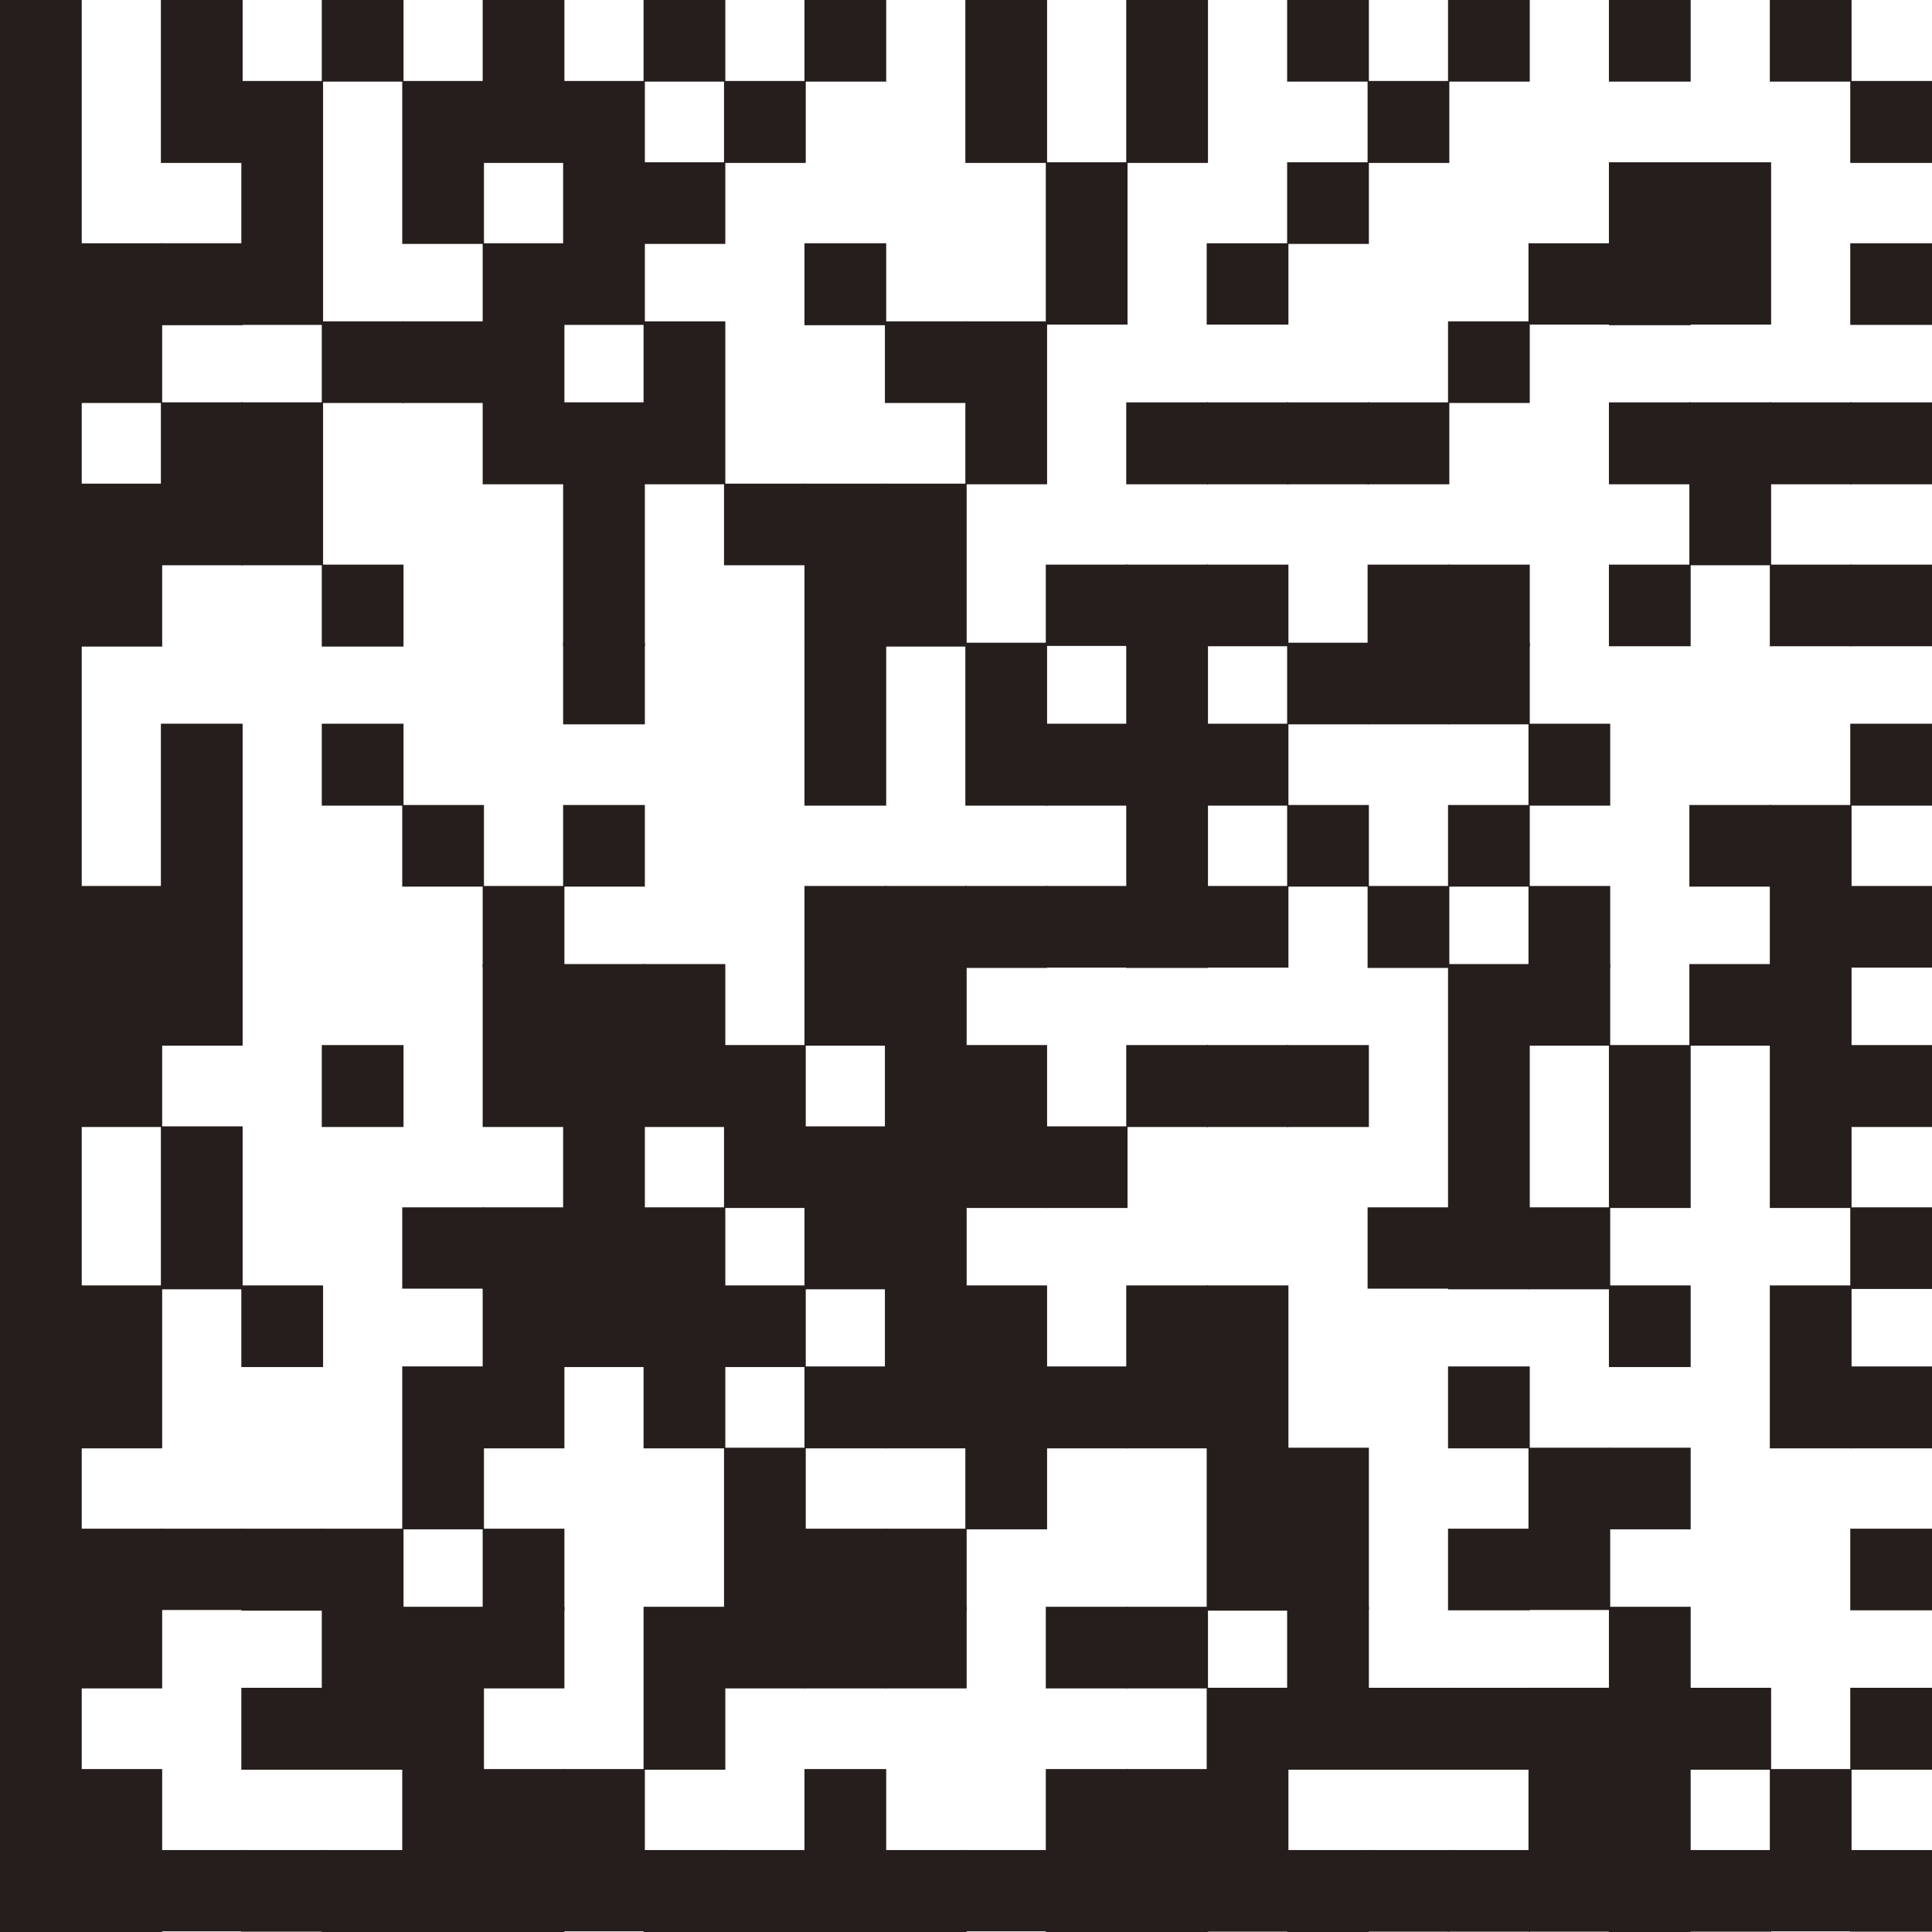
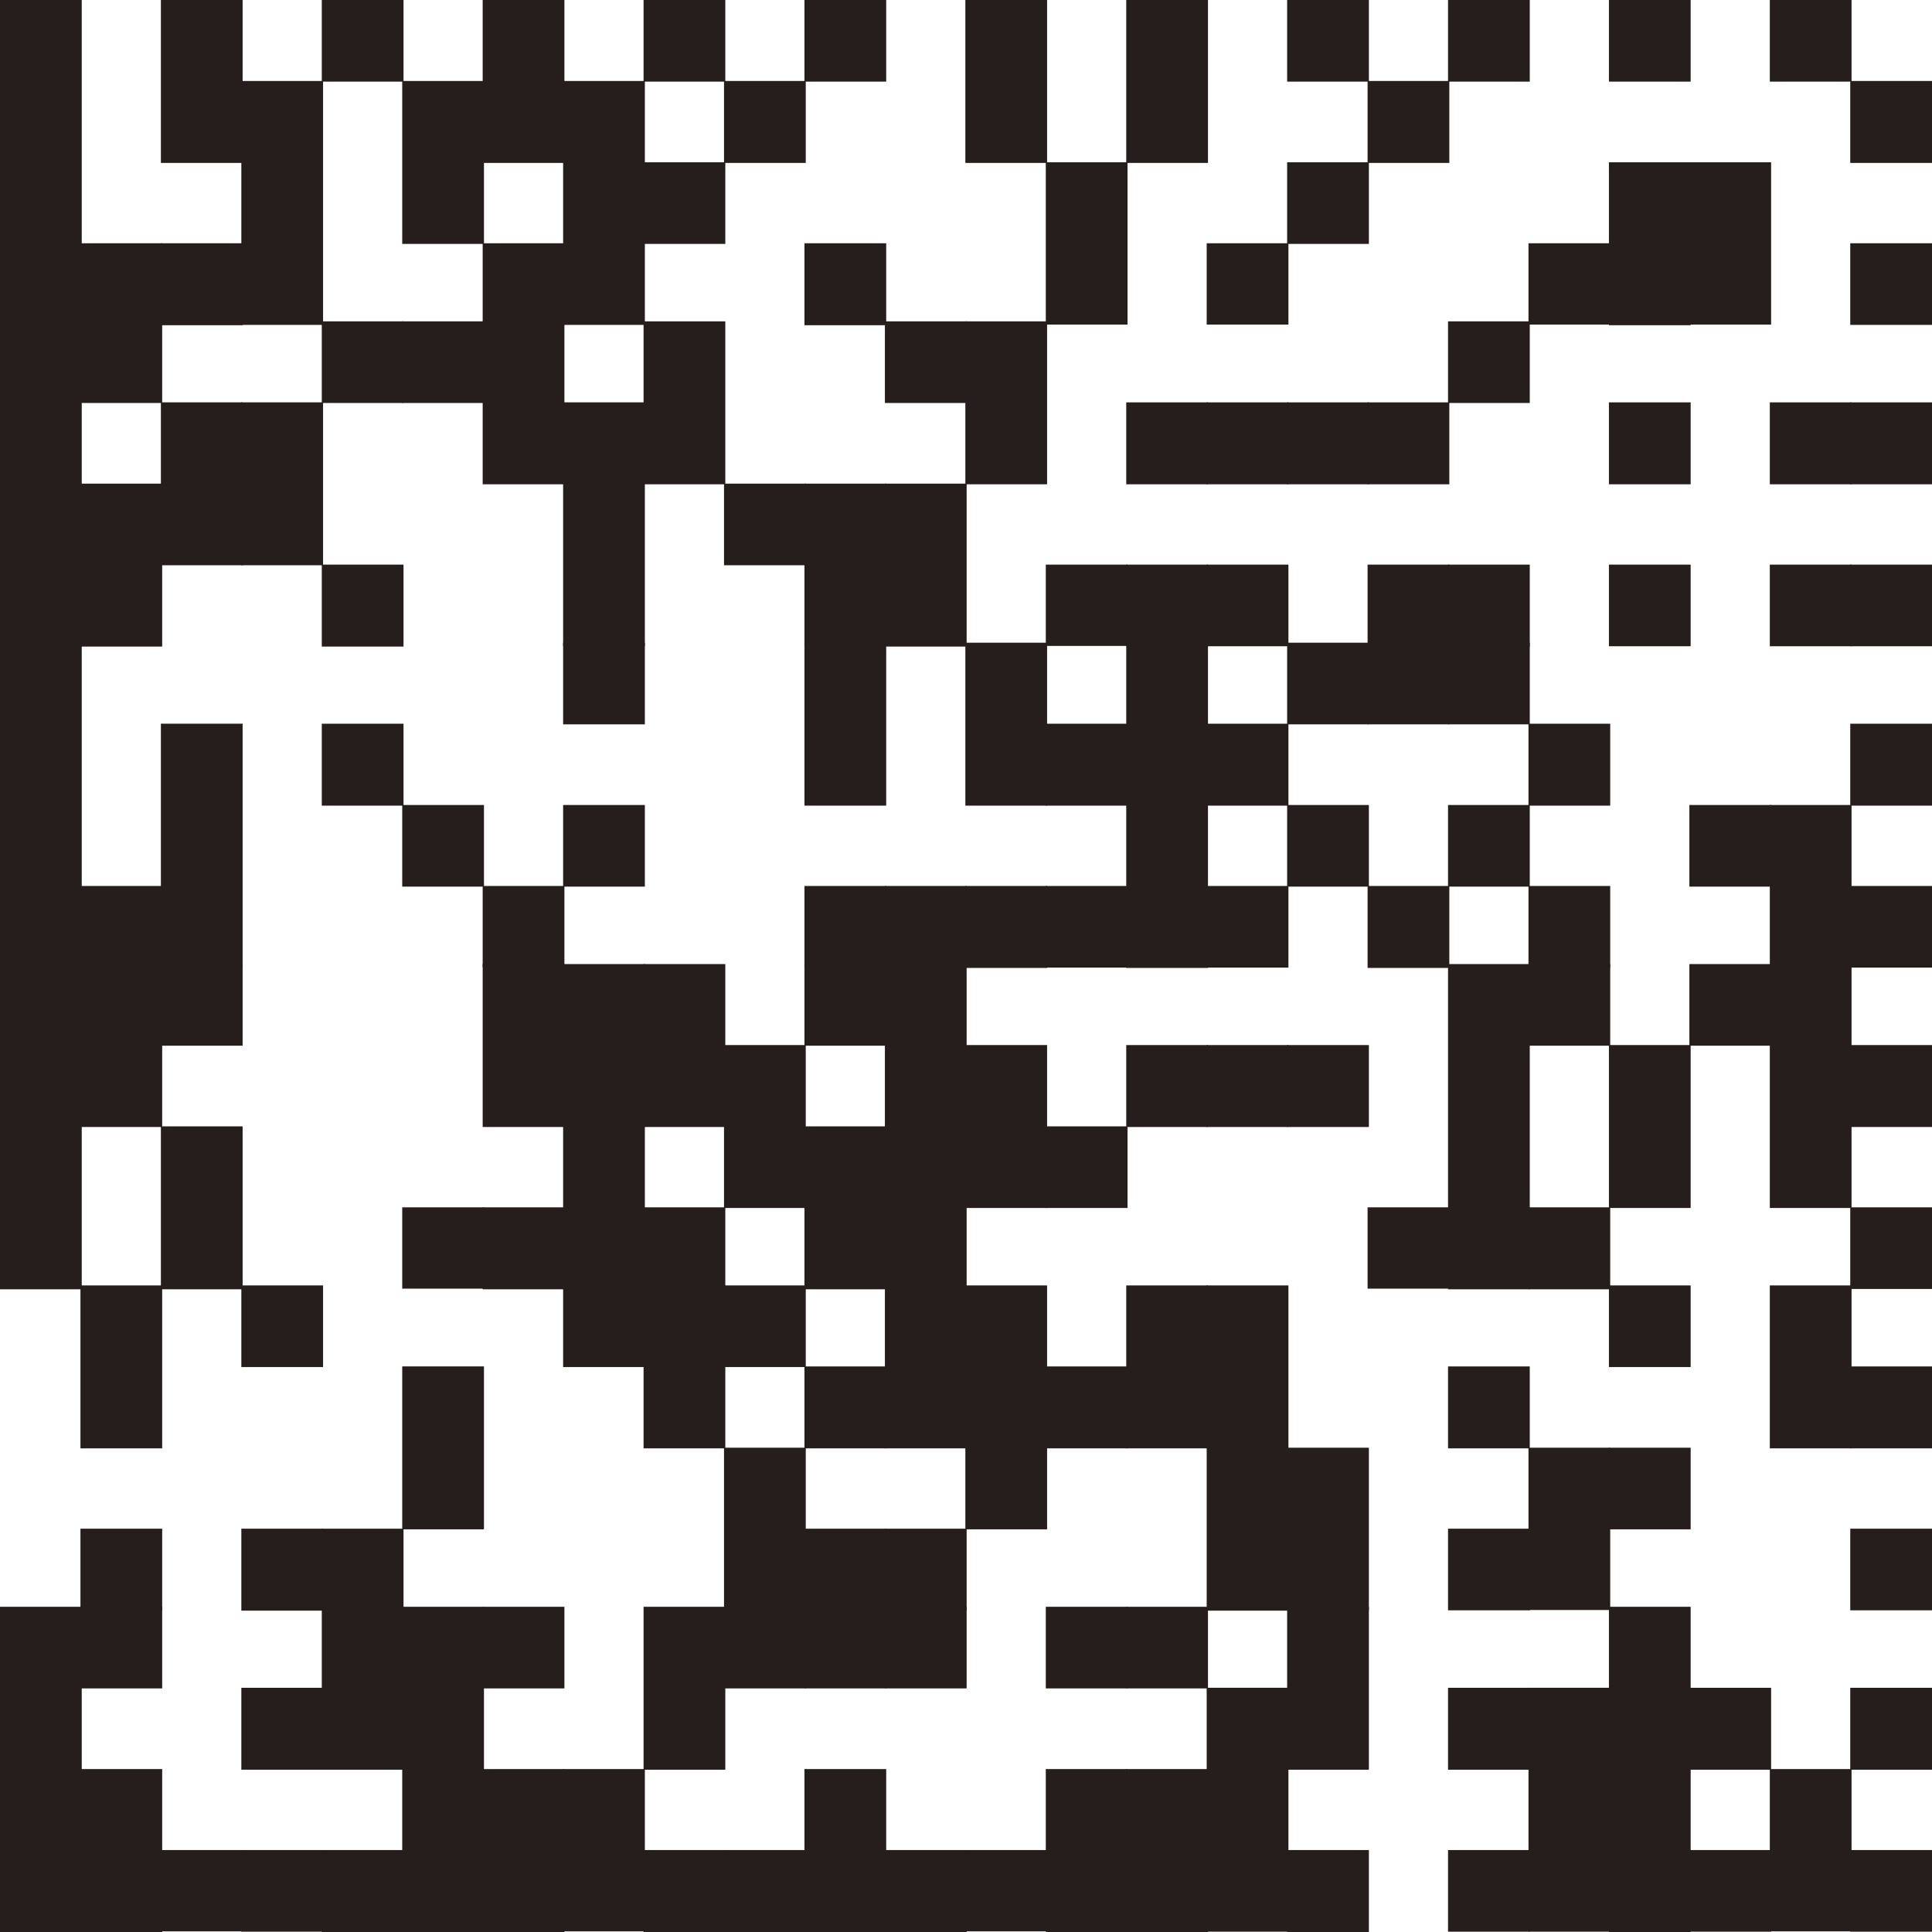
<svg xmlns="http://www.w3.org/2000/svg" height="72" viewBox="0 0 72 72" width="72">
  <g fill="#251e1c">
    <path d="m3.046 12.12h-3.046v-12.12h3.046z" />
    <path d="m6.044 12.096h-3.046v-3.03h3.046z" />
    <path d="m9.042 6.072h-3.046v-6.072h3.046zm0 6.048h-3.046v-3.054h3.046z" />
    <path d="m12.04 12.108h-3.046v-9.09h3.046z" />
    <path d="m15.038 3.042h-3.046v-3.042h3.046z" />
    <path d="m18.036 9.09h-3.046v-6.072h3.046z" />
    <path d="m21.034 6.072h-3.046v-6.072h3.046zm0 6.048h-3.046v-3.054h3.046z" />
    <path d="m24.032 12.108h-3.046v-9.09h3.046z" />
    <path d="m27.03 3.042h-3.046v-3.042h3.046zm0 6.048h-3.046v-3.042h3.046z" />
    <path d="m30.028 6.072h-3.046v-3.054h3.046v3.053z" />
    <path d="m33.026 3.042h-3.046v-3.042h3.046zm0 9.078h-3.046v-3.054h3.046z" />
    <path d="m39.022 6.072h-3.046v-6.072h3.046z" />
    <path d="m42.02 12.096h-3.046v-6.048h3.046z" />
    <path d="m45.018 6.072h-3.046v-6.072h3.046z" />
    <path d="m48.016 12.096h-3.046v-3.03h3.046z" />
    <path d="m51.014 3.042h-3.046v-3.042h3.046zm0 6.048h-3.046v-3.042h3.046z" />
    <path d="m54.012 6.072h-3.046v-3.054h3.046v3.053z" />
    <path d="m57.01 3.042h-3.046v-3.042h3.046z" />
    <path d="m60.008 12.096h-3.046v-3.03h3.046z" />
    <path d="m63.006 3.042h-3.046v-3.042h3.046zm0 9.078h-3.046v-6.072h3.046z" />
    <path d="m66.004 12.096h-3.046v-6.048h3.046z" />
    <path d="m69.002 3.042h-3.046v-3.042h3.046z" />
    <path d="m72 6.072h-3.046v-3.054h3.046v3.053zm0 6.036h-3.046v-3.042h3.046z" />
    <path d="m3.046 24.096h-3.046v-12.12h3.046z" />
    <path d="m6.044 15.018h-3.046v-3.042h3.046zm0 9.078h-3.046v-6.072h3.046z" />
    <path d="m9.042 21.066h-3.046v-6.072h3.046z" />
    <path d="m12.04 21.066h-3.046v-6.072h3.046z" />
    <path d="m15.038 15.018h-3.046v-3.042h3.046zm0 9.078h-3.046v-3.054h3.046z" />
    <path d="m18.036 15.018h-3.046v-3.042h3.046z" />
    <path d="m21.034 18.048h-3.046v-6.072h3.046z" />
    <path d="m24.032 24.084h-3.046v-9.09h3.046z" />
    <path d="m27.03 18.048h-3.046v-6.072h3.046z" />
    <path d="m30.028 21.066h-3.046v-3.042h3.046z" />
    <path d="m33.026 24.072h-3.046v-6.048h3.046z" />
    <path d="m36.024 15.018h-3.046v-3.042h3.046zm0 9.078h-3.046v-6.072h3.046z" />
    <path d="m39.022 18.048h-3.046v-6.072h3.046z" />
    <path d="m42.02 24.072h-3.046v-3.03h3.046z" />
    <path d="m45.018 18.048h-3.046v-3.053h3.046zm0 6.036h-3.046v-3.042h3.046z" />
    <path d="m48.016 18.048h-3.046v-3.053h3.046zm0 6.036h-3.046v-3.042h3.046z" />
    <path d="m51.014 18.048h-3.046v-3.053h3.046z" />
    <path d="m54.012 18.048h-3.046v-3.053h3.046zm0 6.036h-3.046v-3.042h3.046z" />
    <path d="m57.01 15.018h-3.046v-3.042h3.046zm0 9.078h-3.046v-3.054h3.046z" />
    <path d="m63.006 18.048h-3.046v-3.053h3.046zm0 6.036h-3.046v-3.042h3.046z" />
-     <path d="m66.004 21.066h-3.046v-6.072h3.046z" />
    <path d="m69.002 18.048h-3.046v-3.053h3.046zm0 6.036h-3.046v-3.042h3.046z" />
    <path d="m72 18.048h-3.046v-3.053h3.046zm0 6.036h-3.046v-3.042h3.046z" />
    <path d="m3.046 36.072h-3.046v-12.12h3.046z" />
    <path d="m6.044 36.048h-3.046v-3.03h3.046z" />
    <path d="m9.042 36.06h-3.046v-9.09h3.046z" />
    <path d="m15.038 30.024h-3.046v-3.053h3.046z" />
    <path d="m18.036 33.042h-3.046v-3.042h3.046z" />
    <path d="m21.034 36.048h-3.046v-3.03h3.046z" />
    <path d="m24.032 26.994h-3.046v-3.042h3.046zm0 6.048h-3.046v-3.042h3.046z" />
    <path d="m33.026 30.024h-3.046v-6.072h3.046zm0 6.048h-3.046v-3.054h3.046z" />
    <path d="m36.024 36.048h-3.046v-3.03h3.046z" />
    <path d="m39.022 30.024h-3.046v-6.072h3.046zm0 6.048h-3.046v-3.054h3.046z" />
    <path d="m42.02 30.024h-3.046v-3.053h3.046zm0 6.036h-3.046v-3.042h3.046z" />
    <path d="m45.018 36.072h-3.046v-12.12h3.046z" />
    <path d="m48.016 30.024h-3.046v-3.053h3.046zm0 6.036h-3.046v-3.042h3.046z" />
    <path d="m51.014 26.994h-3.046v-3.042h3.046zm0 6.048h-3.046v-3.042h3.046z" />
    <path d="m54.012 26.994h-3.046v-3.042h3.046zm0 9.078h-3.046v-3.054h3.046z" />
    <path d="m57.01 26.994h-3.046v-3.042h3.046zm0 6.048h-3.046v-3.042h3.046z" />
    <path d="m60.008 30.024h-3.046v-3.053h3.046zm0 6.036h-3.046v-3.042h3.046z" />
    <path d="m66.004 33.042h-3.046v-3.042h3.046z" />
    <path d="m69.002 36.048h-3.046v-6.048h3.046z" />
    <path d="m72 30.024h-3.046v-3.053h3.046zm0 6.036h-3.046v-3.042h3.046z" />
    <path d="m3.046 48.048h-3.046v-12.12h3.046z" />
    <path d="m6.044 42h-3.046v-6.072h3.046z" />
    <path d="m9.042 38.97h-3.046v-3.042h3.046zm0 9.078h-3.046v-6.072h3.046z" />
-     <path d="m15.038 42h-3.046v-3.053h3.046z" />
    <path d="m18.036 48.024h-3.046v-3.03h3.046z" />
    <path d="m21.034 42h-3.046v-6.072h3.046zm0 6.048h-3.046v-3.054h3.046z" />
    <path d="m24.032 48.048h-3.046v-12.12h3.046z" />
    <path d="m27.03 42h-3.046v-6.072h3.046zm0 6.048h-3.046v-3.054h3.046z" />
    <path d="m30.028 45.018h-3.046v-6.072h3.046z" />
    <path d="m33.026 38.97h-3.046v-3.042h3.046zm0 9.078h-3.046v-6.072h3.046z" />
    <path d="m36.024 48.048h-3.046v-12.12h3.046z" />
    <path d="m39.022 45.018h-3.046v-6.072h3.046z" />
    <path d="m42.02 45.018h-3.046v-3.042h3.046z" />
    <path d="m45.018 42h-3.046v-3.053h3.046z" />
    <path d="m48.016 42h-3.046v-3.053h3.046z" />
    <path d="m51.014 42h-3.046v-3.053h3.046z" />
    <path d="m54.012 48.024h-3.046v-3.03h3.046z" />
    <path d="m57.01 48.048h-3.046v-12.12h3.046z" />
    <path d="m60.008 38.97h-3.046v-3.042h3.046zm0 9.078h-3.046v-3.054h3.046z" />
    <path d="m63.006 45.018h-3.046v-6.072h3.046z" />
    <path d="m66.004 38.97h-3.046v-3.042h3.046z" />
    <path d="m69.002 45.018h-3.046v-9.09h3.046z" />
    <path d="m72 42h-3.046v-3.053h3.046zm0 6.036h-3.046v-3.042h3.046z" />
-     <path d="m3.046 60.024h-3.046v-12.12h3.046z" />
+     <path d="m3.046 60.024h-3.046h3.046z" />
    <path d="m6.044 53.976h-3.046v-6.072h3.046zm0 6.048h-3.046v-3.054h3.046z" />
-     <path d="m9.042 60h-3.046v-3.03h3.046z" />
    <path d="m12.04 50.946h-3.046v-3.042h3.046zm0 9.078h-3.046v-3.054h3.046z" />
    <path d="m15.038 60h-3.046v-3.03h3.046z" />
    <path d="m18.036 56.994h-3.046v-6.072h3.046z" />
-     <path d="m21.034 53.976h-3.046v-6.072h3.046zm0 6.048h-3.046v-3.054h3.046z" />
    <path d="m24.032 50.946h-3.046v-3.042h3.046z" />
    <path d="m27.03 53.976h-3.046v-6.072h3.046z" />
    <path d="m30.028 50.946h-3.046v-3.042h3.046zm0 9.078h-3.046v-6.072h3.046z" />
    <path d="m33.026 53.976h-3.046v-3.053h3.046zm0 6.036h-3.046v-3.042h3.046z" />
    <path d="m36.024 53.976h-3.046v-6.072h3.046zm0 6.048h-3.046v-3.054h3.046z" />
    <path d="m39.022 56.994h-3.046v-9.09h3.046z" />
    <path d="m42.02 53.976h-3.046v-3.053h3.046z" />
    <path d="m45.018 53.976h-3.046v-6.072h3.046z" />
    <path d="m48.016 60.024h-3.046v-12.12h3.046z" />
    <path d="m51.014 60h-3.046v-6.048h3.046z" />
    <path d="m57.01 53.976h-3.046v-3.053h3.046zm0 6.036h-3.046v-3.042h3.046z" />
    <path d="m60.008 60h-3.046v-6.048h3.046z" />
    <path d="m63.006 50.946h-3.046v-3.042h3.046zm0 6.048h-3.046v-3.042h3.046z" />
    <path d="m69.002 53.976h-3.046v-6.072h3.046z" />
    <path d="m72 53.976h-3.046v-3.053h3.046zm0 6.036h-3.046v-3.042h3.046z" />
    <path d="m3.046 72h-3.046v-12.12h3.046z" />
    <path d="m6.044 62.922h-3.046v-3.042h3.046zm0 9.078h-3.046v-6.072h3.046z" />
    <path d="m9.042 71.976h-3.046v-3.03h3.046z" />
    <path d="m12.04 65.952h-3.046v-3.053h3.046zm0 6.036h-3.046v-3.042h3.046z" />
    <path d="m15.038 65.952h-3.046v-6.072h3.046zm0 6.048h-3.046v-3.054h3.046z" />
    <path d="m18.036 72h-3.046v-12.12h3.046z" />
    <path d="m21.034 62.922h-3.046v-3.042h3.046zm0 9.078h-3.046v-6.072h3.046z" />
    <path d="m24.032 71.976h-3.046v-6.048h3.046z" />
    <path d="m27.03 65.952h-3.046v-6.072h3.046zm0 6.048h-3.046v-3.054h3.046z" />
    <path d="m30.028 62.922h-3.046v-3.042h3.046zm0 9.078h-3.046v-3.054h3.046z" />
    <path d="m33.026 62.922h-3.046v-3.042h3.046zm0 9.078h-3.046v-6.072h3.046z" />
    <path d="m36.024 62.922h-3.046v-3.042h3.046zm0 9.078h-3.046v-3.054h3.046z" />
    <path d="m39.022 71.976h-3.046v-3.03h3.046z" />
    <path d="m42.02 62.922h-3.046v-3.042h3.046zm0 9.078h-3.046v-6.072h3.046z" />
    <path d="m45.018 62.922h-3.046v-3.042h3.046zm0 9.078h-3.046v-6.072h3.046z" />
    <path d="m48.016 71.988h-3.046v-9.09h3.046z" />
    <path d="m51.014 65.952h-3.046v-6.072h3.046zm0 6.048h-3.046v-3.054h3.046z" />
-     <path d="m54.012 65.952h-3.046v-3.053h3.046zm0 6.036h-3.046v-3.042h3.046z" />
    <path d="m57.01 65.952h-3.046v-3.053h3.046zm0 6.036h-3.046v-3.042h3.046z" />
    <path d="m60.008 71.988h-3.046v-9.09h3.046z" />
    <path d="m63.006 72h-3.046v-12.12h3.046z" />
    <path d="m66.004 65.952h-3.046v-3.053h3.046zm0 6.036h-3.046v-3.042h3.046z" />
    <path d="m69.002 71.976h-3.046v-6.048h3.046z" />
    <path d="m72 65.952h-3.046v-3.053h3.046zm0 6.036h-3.046v-3.042h3.046z" />
  </g>
</svg>